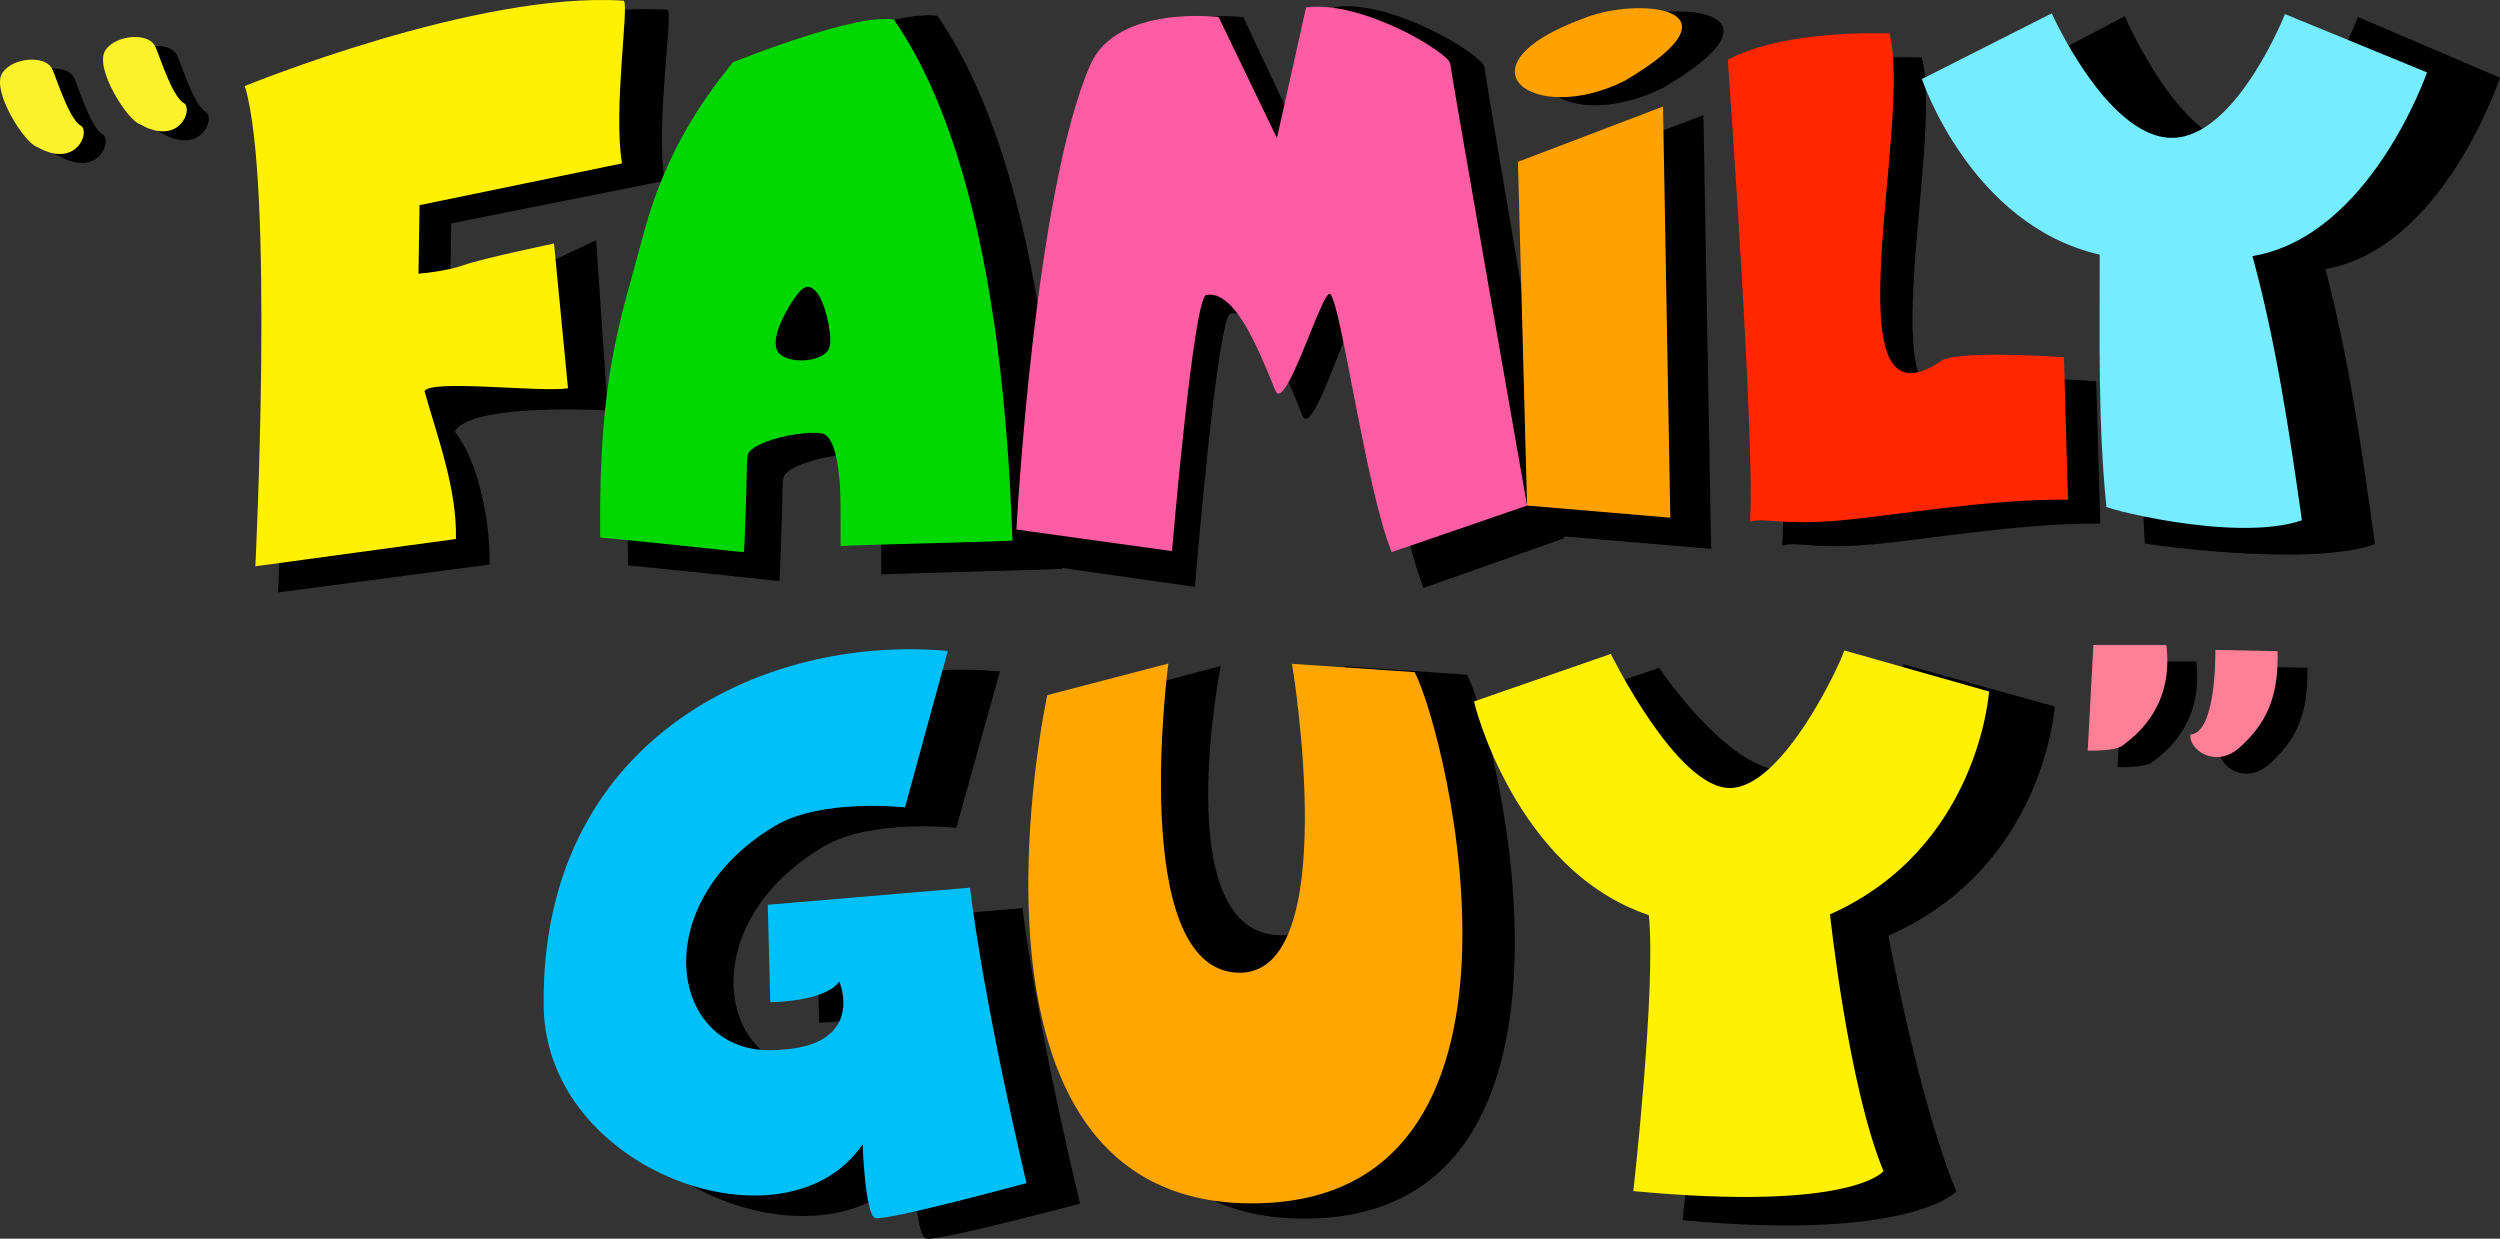
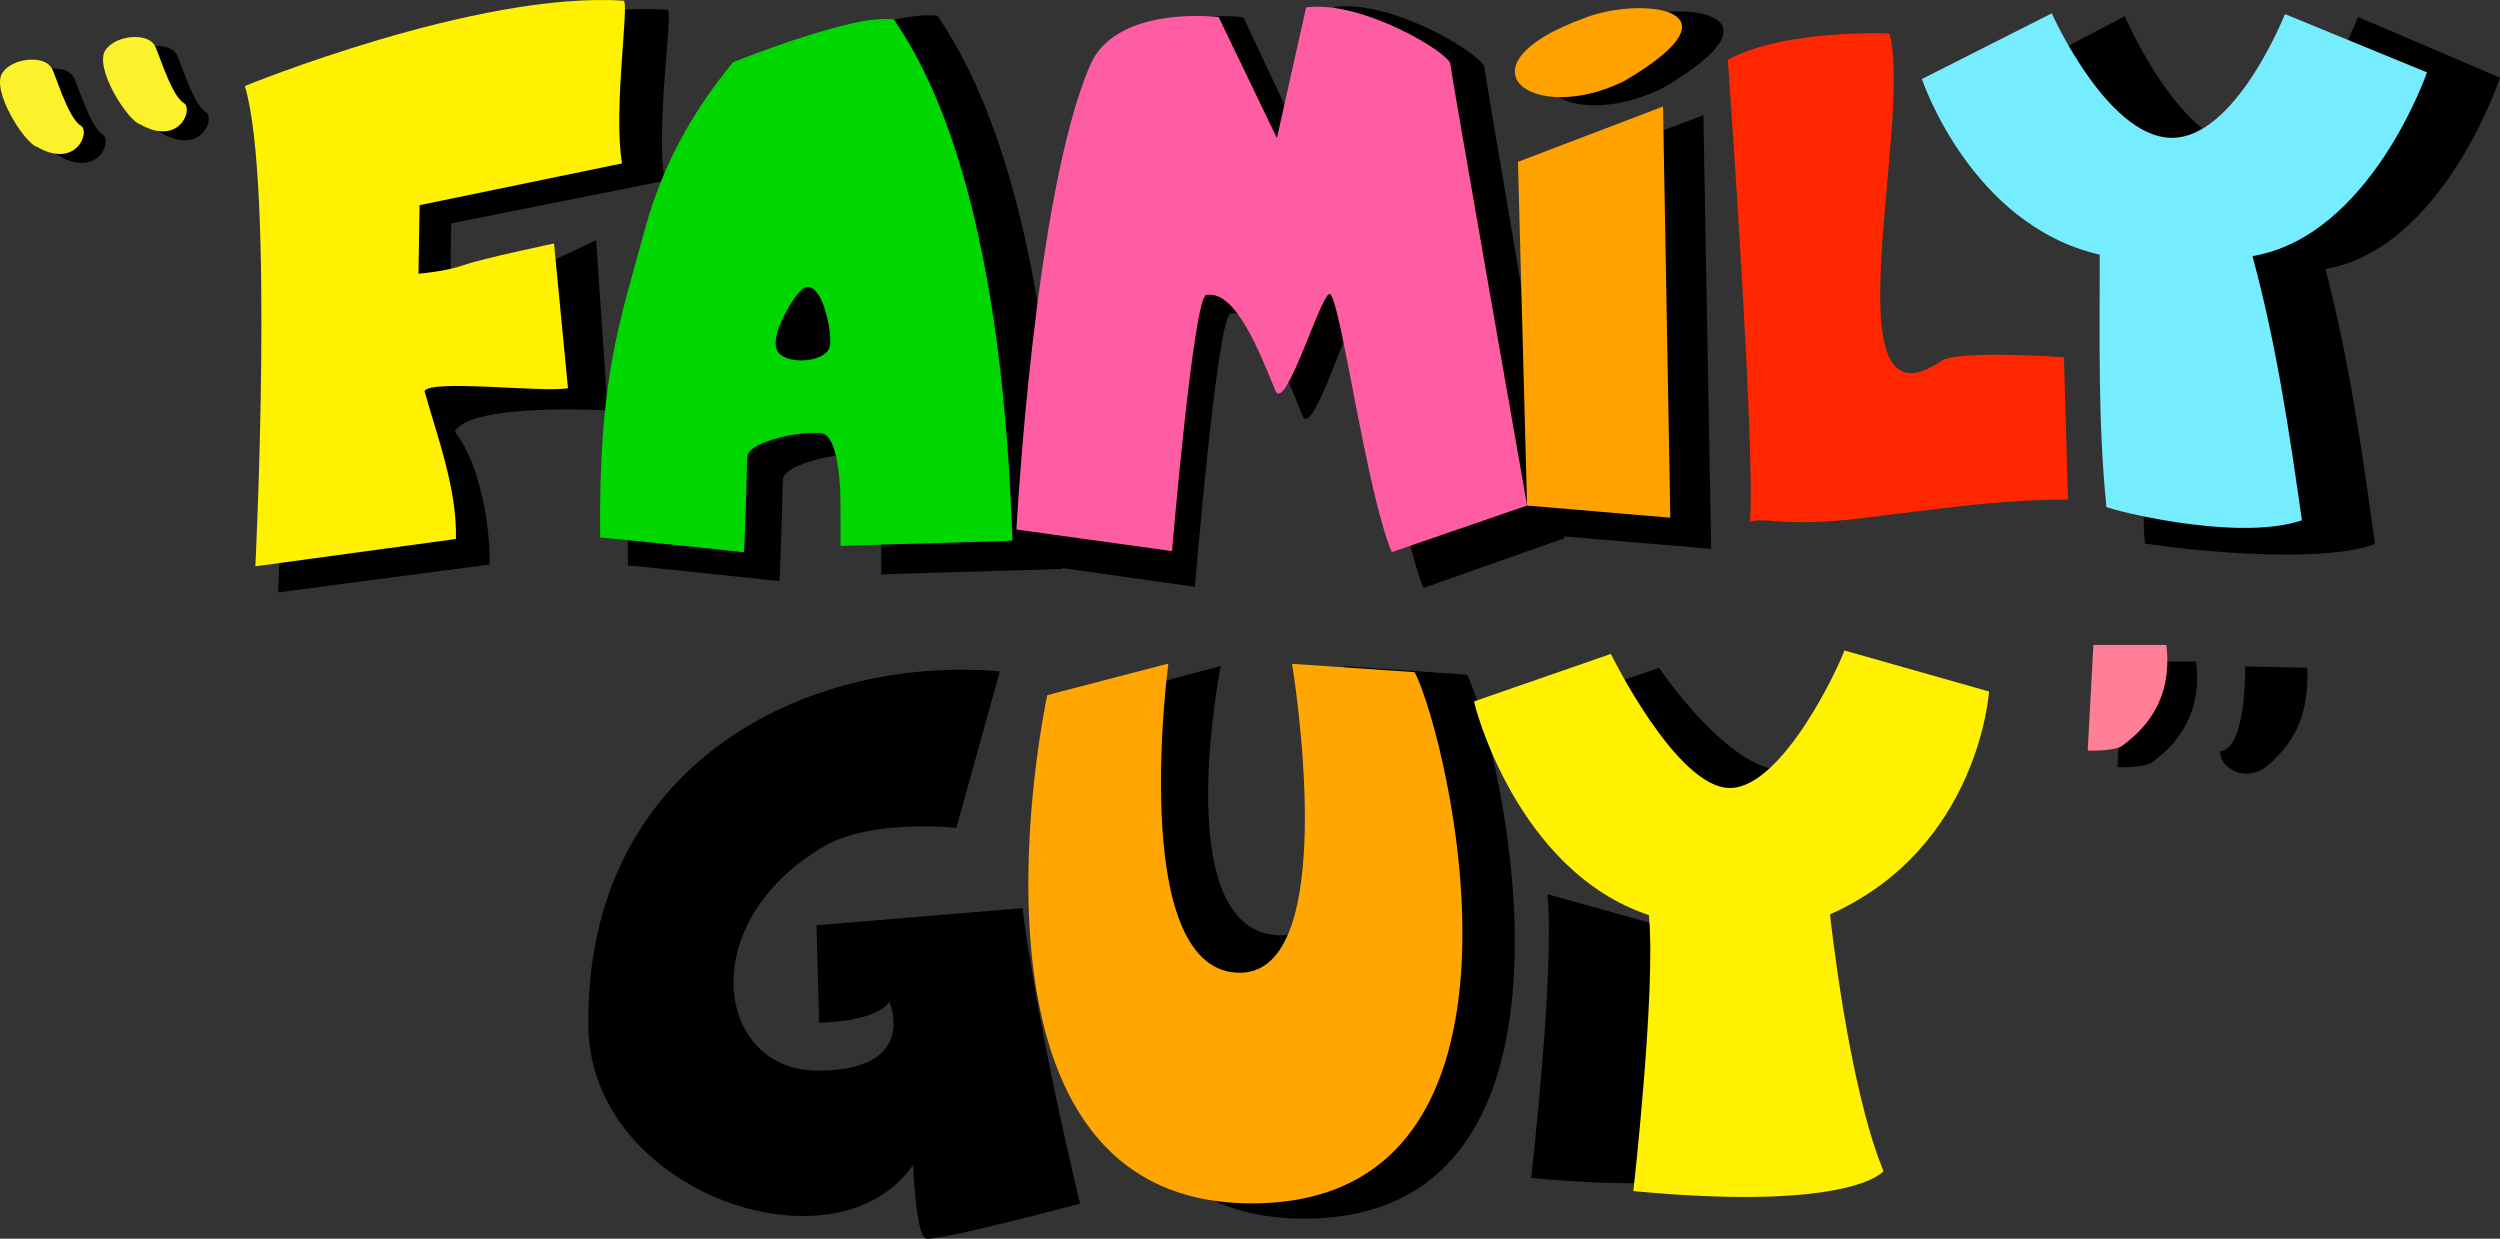
<svg xmlns="http://www.w3.org/2000/svg" xmlns:ns1="http://www.inkscape.org/namespaces/inkscape" xmlns:ns2="http://sodipodi.sourceforge.net/DTD/sodipodi-0.dtd" ns1:version="1.0.2 (e86c870879, 2021-01-15, custom)" ns2:docname="Family Guy Pilot.svg" viewBox="0 0 423.476 209.824" height="209.824" width="423.476" id="svg10" version="1.1">
  <rect x="0" y="0" width="423.476" height="209.824" fill="#333333" stroke="none" />
  <defs id="defs14" />
  <ns2:namedview ns1:current-layer="g18" ns1:window-maximized="1" ns1:window-y="-9" ns1:window-x="-9" ns1:cy="-30.572993" ns1:cx="141.40596" ns1:zoom="2.0000001" showgrid="false" id="namedview12" ns1:window-height="1001" ns1:window-width="1920" ns1:pageshadow="2" ns1:pageopacity="0" guidetolerance="10" gridtolerance="10" objecttolerance="10" borderopacity="1" bordercolor="#666666" pagecolor="#ffffff" ns1:document-rotation="0" showguides="false" />
  <g id="g18" ns1:label="Image" ns1:groupmode="layer" transform="translate(-93.951,-69.99)">
    <g id="g964">
      <path ns2:nodetypes="ccscc" id="path851-7" d="m 474.26,182.885 c 0,0 0.253,14.059 -4.209,14.328 -0.43,2.366 4.14,6.022 8.441,2.097 4.301,-3.925 6.531,-8.307 6.306,-16.21 z" style="fill:#000000;fill-opacity:1;stroke:none;stroke-width:1px;stroke-linecap:butt;stroke-linejoin:miter;stroke-opacity:1" />
      <path ns2:nodetypes="ccscc" id="path849-7" d="m 465.955,182.035 c 1.4,11.104 -6.066,15.93 -7.356,17.006 -1.29,1.075 -5.964,0.893 -5.964,0.893 l 0.968,-17.899 z" style="fill:#000000;fill-opacity:1;stroke:none;stroke-width:1px;stroke-linecap:butt;stroke-linejoin:miter;stroke-opacity:1" />
      <path ns2:nodetypes="ccscc" id="path849" d="m 460.905,179.231 c 1.4,11.104 -6.066,15.93 -7.356,17.006 -1.29,1.075 -5.964,0.893 -5.964,0.893 l 0.968,-17.899 z" style="display:inline;fill:#ff7f96;fill-opacity:1;stroke:none;stroke-width:1px;stroke-linecap:butt;stroke-linejoin:miter;stroke-opacity:1" />
-       <path ns2:nodetypes="ccscc" id="path851" d="m 469.209,180.08 c 0,0 0.253,14.059 -4.209,14.328 -0.43,2.366 4.14,6.022 8.441,2.097 4.301,-3.925 6.531,-8.307 6.306,-16.21 z" style="fill:#ff7f96;fill-opacity:1;stroke:none;stroke-width:1px;stroke-linecap:butt;stroke-linejoin:miter;stroke-opacity:1" />
    </g>
    <g id="g890">
      <path ns2:nodetypes="cscccccccccc" id="path853-6" d="m 170.19,119.686 c 0,0 4.763,-0.33 8.108,-1.483 3.345,-1.154 16.632,-7.536 16.632,-7.536 l 1.964,28.852 c -5.372,-0.299 -23.547,-0.769 -25.911,3.571 4.169,5.256 6.054,15.793 5.896,22.524 l -35.833,4.725 c 0,0 3.412,-66.344 -1.88,-83.126 0,0 41.624,-17.247 67.825,-15.566 1.108,0.192 -2.078,19.689 -0.445,28.958 l -36.166,7.225 z" style="display:inline;fill:#000000;fill-opacity:1;stroke:none;stroke-width:1.038px;stroke-linecap:butt;stroke-linejoin:miter;stroke-opacity:1" />
      <path style="display:inline;fill:#fff100;fill-opacity:1;stroke:none;stroke-width:1px;stroke-linecap:butt;stroke-linejoin:miter;stroke-opacity:1" d="m 164.839,116.344 c 0,0 4.516,-0.323 7.688,-1.452 3.172,-1.129 15.269,-3.656 15.269,-3.656 l 2.366,24.516 c -4.475,0.756 -23.248,-1.566 -24.305,0.489 2.286,8.083 5.518,16.63 5.326,25.048 l -33.978,4.624 c 0,0 3.236,-64.928 -1.782,-81.351 0,0 39.303,-16.101 64.148,-14.455 1.051,0.188 -1.803,18.49 -0.254,27.562 l -34.295,7.071 z" id="path853" ns2:nodetypes="cscccccccccc" />
    </g>
    <g id="g910">
      <path ns2:nodetypes="cccscssscsssscssssscsssssssscccsssscsss" id="path861-7" d="m 213.369,167.081 c -6.738,-0.724 -13.054,-1.31 -13.054,-1.31 -0.324,-28.797 3.443,-38.473 7.959,-55.346 3.769,-13.86 10.283,-23.189 15.091,-29.248 l 0.649,-0.818 0.942,-0.371 c 9.345,-3.674 17.913,-6.33 23.024,-7.138 1.387,-0.219 3.484,-0.338 4.254,-0.241 l 0.526,0.066 0.925,1.424 c 7.954,12.241 13.636,30.1 17.016,53.476 1.472,10.18 2.573,22.653 3.03,34.326 0.052,1.341 0.119,2.888 0.148,3.437 l 0.052,0.999 -1.146,0.055 c -0.63,0.03 -1.963,0.078 -2.962,0.106 -0.999,0.028 -4.709,0.134 -8.245,0.236 -3.535,0.102 -8.65,0.247 -11.366,0.323 -2.716,0.076 -5.399,0.162 -5.962,0.19 l -1.025,0.052 -0.002,-4.903 c -0.002,-4.869 -0.058,-6.16 -0.378,-8.701 -0.476,-3.785 -1.367,-5.999 -2.632,-6.54 -0.478,-0.204 -1.927,-0.259 -3.342,-0.125 -4.21,0.396 -8.319,1.708 -9.697,3.096 -0.641,0.645 -0.639,0.633 -0.706,4.366 -0.033,1.857 -0.121,4.917 -0.194,6.799 -0.073,1.883 -0.163,4.257 -0.199,5.275 -0.064,1.803 -0.071,1.852 -0.261,1.841 -0.108,-0.006 -5.709,-0.603 -12.446,-1.327 z m 27.683,-33.281 c 1.655,-0.304 2.882,-1.033 3.288,-1.953 0.704,-1.596 -0.26,-6.865 -1.732,-9.465 -0.456,-0.806 -1.119,-1.449 -1.628,-1.579 -0.656,-0.168 -1.19,0.05 -1.853,0.754 -1.153,1.225 -2.936,4.289 -3.693,6.346 -0.776,2.107 -0.819,3.716 -0.124,4.633 0.873,1.152 3.363,1.7 5.742,1.263 z" style="fill:#000000;fill-opacity:1;stroke:none;stroke-width:0.047" />
      <path style="fill:#00d700;fill-opacity:1;stroke:none;stroke-width:0.044" d="m 208.004,162.268 c -6.393,-0.682 -12.385,-1.235 -12.385,-1.235 -0.307,-27.14 3.267,-36.258 7.551,-52.161 3.576,-13.063 9.756,-21.854 14.318,-27.565 l 0.616,-0.771 0.894,-0.349 c 8.866,-3.463 16.995,-5.966 21.845,-6.727 1.316,-0.207 3.305,-0.319 4.036,-0.227 l 0.499,0.062 0.878,1.342 c 7.546,11.537 12.938,28.368 16.144,50.398 1.396,9.594 2.441,21.35 2.875,32.35 0.05,1.264 0.113,2.722 0.14,3.239 l 0.05,0.941 -1.087,0.052 c -0.598,0.029 -1.863,0.074 -2.811,0.1 -0.948,0.026 -4.468,0.126 -7.822,0.222 -3.354,0.096 -8.207,0.233 -10.783,0.304 -2.577,0.072 -5.122,0.152 -5.657,0.179 l -0.972,0.049 -0.002,-4.621 c -0.002,-4.589 -0.055,-5.805 -0.358,-8.2 -0.452,-3.567 -1.297,-5.654 -2.497,-6.163 -0.453,-0.193 -1.828,-0.244 -3.17,-0.118 -3.995,0.374 -7.892,1.61 -9.2,2.918 -0.608,0.608 -0.606,0.597 -0.67,4.115 -0.032,1.75 -0.115,4.634 -0.184,6.408 -0.07,1.774 -0.155,4.012 -0.189,4.972 -0.061,1.7 -0.067,1.745 -0.248,1.735 -0.102,-0.006 -5.416,-0.568 -11.809,-1.251 z m 23.246,-31.366 c 1.57,-0.286 2.735,-0.973 3.12,-1.841 0.668,-1.505 -0.247,-6.47 -1.643,-8.921 -0.433,-0.76 -1.062,-1.365 -1.545,-1.488 -0.623,-0.158 -1.129,0.047 -1.758,0.711 -1.094,1.154 -2.785,4.042 -3.504,5.981 -0.736,1.986 -0.777,3.502 -0.118,4.367 0.828,1.085 3.191,1.602 5.448,1.19 z" id="path861" ns2:nodetypes="cccscssscsssscssssscsssssssscccsssscsss" />
    </g>
    <g id="g930">
      <path ns2:nodetypes="csssccscccscc" id="path863-3" d="m 296.353,169.399 c 0,0 3.791,-45.838 6.026,-46.269 5.102,-0.984 9.318,10.071 12.181,17.233 1.779,4.45 8.36,-18.651 9.687,-17.386 1.921,1.832 6.249,35.063 10.819,46.609 l 23.862,-8.419 c 0,0 -13.356,-77.886 -13.54,-79.818 -0.184,-1.932 -15.471,-11.501 -25.402,-10.181 l -5.142,23.607 -10.273,-21.864 c 0,0 -17.991,-2.279 -22.627,8.666 -9.883,23.331 -13.004,83.924 -13.004,83.924 z" style="fill:#000000;fill-opacity:1;stroke:none;stroke-width:1.053px;stroke-linecap:butt;stroke-linejoin:miter;stroke-opacity:1" />
      <path style="fill:#ff5da3;fill-opacity:1;stroke:none;stroke-width:1px;stroke-linecap:butt;stroke-linejoin:miter;stroke-opacity:1" d="m 292.477,163.342 c 0,0 3.644,-42.978 5.793,-43.382 4.904,-0.922 8.956,9.442 11.708,16.158 1.71,4.172 8.036,-17.487 9.311,-16.301 1.846,1.718 6.007,32.875 10.399,43.701 L 352.625,155.625 c 0,0 -12.838,-73.026 -13.015,-74.838 -0.177,-1.811 -14.871,-10.783 -24.417,-9.546 L 310.25,93.375 l -9.875,-20.5 c 0,0 -17.294,-2.136 -21.75,8.125 -9.5,21.875 -12.5,78.688 -12.5,78.688 z" id="path863" ns2:nodetypes="csssccscccscc" />
    </g>
    <g id="g928">
      <path style="fill:#000000;fill-opacity:1;stroke:none;stroke-width:1.058px;stroke-linecap:butt;stroke-linejoin:miter;stroke-opacity:1" d="m 382.489,89.499 -26.087,9.882 1.642,61.406 25.759,2.172 z" id="path865-3" />
      <path id="path865" d="m 375.65,88.035 -24.572,9.369 1.546,58.221 24.263,2.06 z" style="fill:#ffa200;fill-opacity:1;stroke:none;stroke-width:1px;stroke-linecap:butt;stroke-linejoin:miter;stroke-opacity:1" />
    </g>
    <g id="g933">
      <path style="fill:#000000;fill-opacity:1;stroke:none;stroke-width:1.058px;stroke-linecap:butt;stroke-linejoin:miter;stroke-opacity:1" d="m 375.545,84.931 c 22.806,-13.298 2.205,-15.086 -7.319,-11.187 -23.525,8.536 -9.209,19.345 7.319,11.187 z" id="path867-8" ns2:nodetypes="ccc" />
      <path ns2:nodetypes="ccc" id="path867" d="m 369.11,83.704 c 21.481,-12.608 2.077,-14.304 -6.894,-10.607 -22.159,8.093 -8.674,18.342 6.894,10.607 z" style="fill:#ffa200;fill-opacity:1;stroke:none;stroke-width:1px;stroke-linecap:butt;stroke-linejoin:miter;stroke-opacity:1" />
    </g>
    <g id="g970">
      <path ns2:nodetypes="cccsc" id="path847-0-6" d="m 123.734,79.035 c 0.453,0.031 2.786,8.713 5.132,9.96 1.551,1.135 -0.92,7.326 -7.465,3.562 -2.058,-0.522 -7.935,-9.659 -5.841,-12.61 1.823,-2.569 6.957,-2.851 8.174,-0.912 z" style="fill:#000000;fill-opacity:1;stroke:none;stroke-width:1px;stroke-linecap:butt;stroke-linejoin:miter;stroke-opacity:1" />
      <path ns2:nodetypes="cccsc" id="path847-2" d="m 106.284,82.869 c 0.453,0.031 2.786,8.713 5.132,9.96 1.551,1.135 -0.92,7.326 -7.465,3.562 -2.058,-0.522 -7.935,-9.659 -5.841,-12.61 1.823,-2.569 6.957,-2.851 8.174,-0.912 z" style="fill:#000000;fill-opacity:1;stroke:none;stroke-width:1px;stroke-linecap:butt;stroke-linejoin:miter;stroke-opacity:1" />
      <path ns2:nodetypes="cccsc" id="path847" d="m 102.569,81.355 c 0.453,0.031 2.786,8.713 5.132,9.96 1.551,1.135 -0.92,7.326 -7.465,3.562 -2.058,-0.522 -7.935,-9.659 -5.841,-12.61 1.823,-2.569 6.957,-2.851 8.174,-0.912 z" style="fill:#fcf22b;fill-opacity:1;stroke:none;stroke-width:1px;stroke-linecap:butt;stroke-linejoin:miter;stroke-opacity:1" />
      <path ns2:nodetypes="cccsc" id="path847-0" d="m 120.019,77.521 c 0.453,0.031 2.786,8.713 5.132,9.96 1.551,1.135 -0.92,7.326 -7.465,3.562 -2.058,-0.522 -7.935,-9.659 -5.841,-12.61 1.823,-2.569 6.957,-2.851 8.174,-0.912 z" style="fill:#fcf22b;fill-opacity:1;stroke:none;stroke-width:1px;stroke-linecap:butt;stroke-linejoin:miter;stroke-opacity:1" />
    </g>
    <g id="g958">
-       <path ns2:nodetypes="ccsccccc" id="path869-3" d="m 392.093,84.184 c 0,0 4.75,66.25 3.75,78.25 2.211,-0.778 5.188,0.601 14.608,-0.171 9.42,-0.772 25.284,-3.695 39.267,-3.579 l -0.688,-24.125 c 0,0 -17.017,-1.22 -20.594,0.5 -19.69,13.672 -4.942,-40.451 -8.958,-55.34 0,0 -17.826,-0.794 -27.386,4.465 z" style="fill:#000000;fill-opacity:1;stroke:none;stroke-width:1px;stroke-linecap:butt;stroke-linejoin:miter;stroke-opacity:1" />
      <path ns2:nodetypes="ccsccccc" id="path869" d="m 386.625,80.125 c 0,0 4.75,66.25 3.75,78.25 2.211,-0.778 5.188,0.601 14.608,-0.171 9.42,-0.772 25.284,-3.695 39.267,-3.579 L 443.562,130.5 c 0,0 -17.017,-1.22 -20.594,0.5 -19.69,13.672 -4.942,-40.451 -8.958,-55.34 0,0 -17.826,-0.794 -27.386,4.465 z" style="fill:#ff2600;fill-opacity:1;stroke:none;stroke-width:1px;stroke-linecap:butt;stroke-linejoin:miter;stroke-opacity:1" />
    </g>
    <g id="g995">
      <path ns2:nodetypes="cscscccccc" id="path871-4" d="m 487.864,115.566 c 20,-3.515 29.562,-32.415 29.562,-32.415 L 493.364,72.867 c 0,0 -7.757,20.465 -18.125,21.77 -11.375,1.432 -21.375,-21.9 -21.375,-21.9 l -22,11.586 c 0,0 8.25,25.776 30.125,30.983 0.006,14.84 -6.141,32.015 -4.709,46.689 -2.229,-0.129 27.406,4.309 38.959,0.175 -2.125,-15.477 -4.293,-30.958 -8.375,-46.604 z" style="fill:#000000;fill-opacity:1;stroke:none;stroke-width:1.021px;stroke-linecap:butt;stroke-linejoin:miter;stroke-opacity:1" />
      <path ns2:nodetypes="cscscccccc" id="path871" d="M 475.5,113.375 C 495.5,110 505.062,82.25 505.062,82.25 L 481,72.375 c 0,0 -7.757,19.651 -18.125,20.904 C 451.5,94.654 441.5,72.25 441.5,72.25 l -22,11.125 c 0,0 8.25,24.75 30.125,29.75 0.006,14.249 -0.308,28.534 1.125,42.625 -2.229,-0.124 21.573,6.344 33.125,2.375 -2.125,-14.861 -4.293,-29.726 -8.375,-44.75 z" style="display:inline;fill:#76ecff;fill-opacity:1;stroke:none;stroke-width:1px;stroke-linecap:butt;stroke-linejoin:miter;stroke-opacity:1" />
    </g>
    <g id="g1043">
      <path style="fill:#000000;fill-opacity:1;stroke:none;stroke-width:1.009px;stroke-linecap:butt;stroke-linejoin:miter;stroke-opacity:1" d="m 255.942,210.22 c 0,0 -14.364,-1.578 -22.403,3.125 -22.227,13.004 -18.248,37.957 -1.146,38 17.312,0.043 12.22,-11.625 12.22,-11.625 -2.546,3.5 -11.914,3.5 -11.914,3.5 l -0.433,-16.5 34.899,-2.898 c 0,0 1.755,16.518 9.729,50.049 0,0 -24.401,6.519 -26.111,5.901 -1.71,-0.619 -2.16,-12.463 -2.16,-12.463 -13.184,19.024 -54.635,4.701 -55.011,-23.385 -0.599,-44.748 37.24,-63.042 69.713,-60.205 z" id="path1018-1" ns2:nodetypes="ccscsccccsscc" />
-       <path style="fill:#00c0fa;fill-opacity:1;stroke:none;stroke-width:1px;stroke-linecap:butt;stroke-linejoin:miter;stroke-opacity:1" d="m 247.25,206.75 c 0,0 -14.106,-1.578 -22,3.125 -21.827,13.004 -17.92,37.957 -1.125,38 17,0.043 12,-11.625 12,-11.625 -2.5,3.5 -11.7,3.5 -11.7,3.5 L 224,223.25 l 34.271,-2.898 c 0,0 1.724,16.518 9.554,50.049 0,0 -23.961,6.519 -25.641,5.901 -1.679,-0.619 -2.121,-12.463 -2.121,-12.463 C 227.116,282.863 186.412,268.541 186.043,240.454 185.455,195.707 222.613,177.412 254.5,180.25 Z" id="path1018" ns2:nodetypes="ccscsccccsscc" />
    </g>
    <g id="g1070">
      <path style="display:inline;fill:#000000;fill-opacity:1;stroke:none;stroke-width:1.012px;stroke-linecap:butt;stroke-linejoin:miter;stroke-opacity:1" d="m 280.226,188.27 c 0,0 -18.738,87.78 34.295,88.142 53.033,0.362 33.411,-81.445 27.931,-92.124 l -20.771,-1.448 c 0,0 6.944,46.715 -11.431,45.563 -18.375,-1.152 -9.517,-45.609 -9.517,-45.609 z" id="path1046-2" ns2:nodetypes="csccscc" />
      <path style="fill:#ffa700;fill-opacity:1;stroke:none;stroke-width:1px;stroke-linecap:butt;stroke-linejoin:miter;stroke-opacity:1" d="m 271.352,187.737 c 0,0 -18.738,85.737 34.295,86.09 53.033,0.354 33.411,-79.55 27.931,-89.979 l -20.771,-1.414 c 0,0 8.944,53.441 -9.431,52.316 C 285,233.625 291.858,182.389 291.858,182.389 Z" id="path1046" />
    </g>
    <g id="g1099">
-       <path style="fill:#000000;fill-opacity:1;stroke:none;stroke-width:1.037px;stroke-linecap:butt;stroke-linejoin:miter;stroke-opacity:1" d="m 381.716,228.613 c -23.677,-7.776 -31.108,-37.203 -30.968,-37.226 l 24.231,-8.271 c 0,0 11.653,17.358 21.086,17.358 9.433,0 19.645,-15.782 20.292,-17.963 l 25.653,7.156 c 0,0 -1.766,27.249 -28.186,38.817 0,0 5.237,28.405 11.515,43.315 0,0 -7.526,8.484 -46.372,4.885 0,0 4.055,-35.347 2.747,-48.071 z" id="path1073-1" ns2:nodetypes="cccscccccc" />
+       <path style="fill:#000000;fill-opacity:1;stroke:none;stroke-width:1.037px;stroke-linecap:butt;stroke-linejoin:miter;stroke-opacity:1" d="m 381.716,228.613 c -23.677,-7.776 -31.108,-37.203 -30.968,-37.226 l 24.231,-8.271 c 0,0 11.653,17.358 21.086,17.358 9.433,0 19.645,-15.782 20.292,-17.963 c 0,0 -1.766,27.249 -28.186,38.817 0,0 5.237,28.405 11.515,43.315 0,0 -7.526,8.484 -46.372,4.885 0,0 4.055,-35.347 2.747,-48.071 z" id="path1073-1" ns2:nodetypes="cccscccccc" />
      <path style="fill:#fff100;fill-opacity:1;stroke:none;stroke-width:1px;stroke-linecap:butt;stroke-linejoin:miter;stroke-opacity:1" d="m 373.25,225 c -22.629,-7.562 -29.731,-36.18 -29.596,-36.202 l 23.158,-8.043 c 0,0 11.137,22.716 20.153,22.716 9.016,0 18.775,-21.183 19.394,-23.304 L 430.875,187.125 c 0,0 -1.688,26.5 -26.938,37.75 0,0 3.062,29 9.062,43.5 0,0 -5.25,6.875 -42.375,3.375 0,0 3.875,-34.375 2.625,-46.75 z" id="path1073" ns2:nodetypes="cccsccc" />
    </g>
  </g>
</svg>